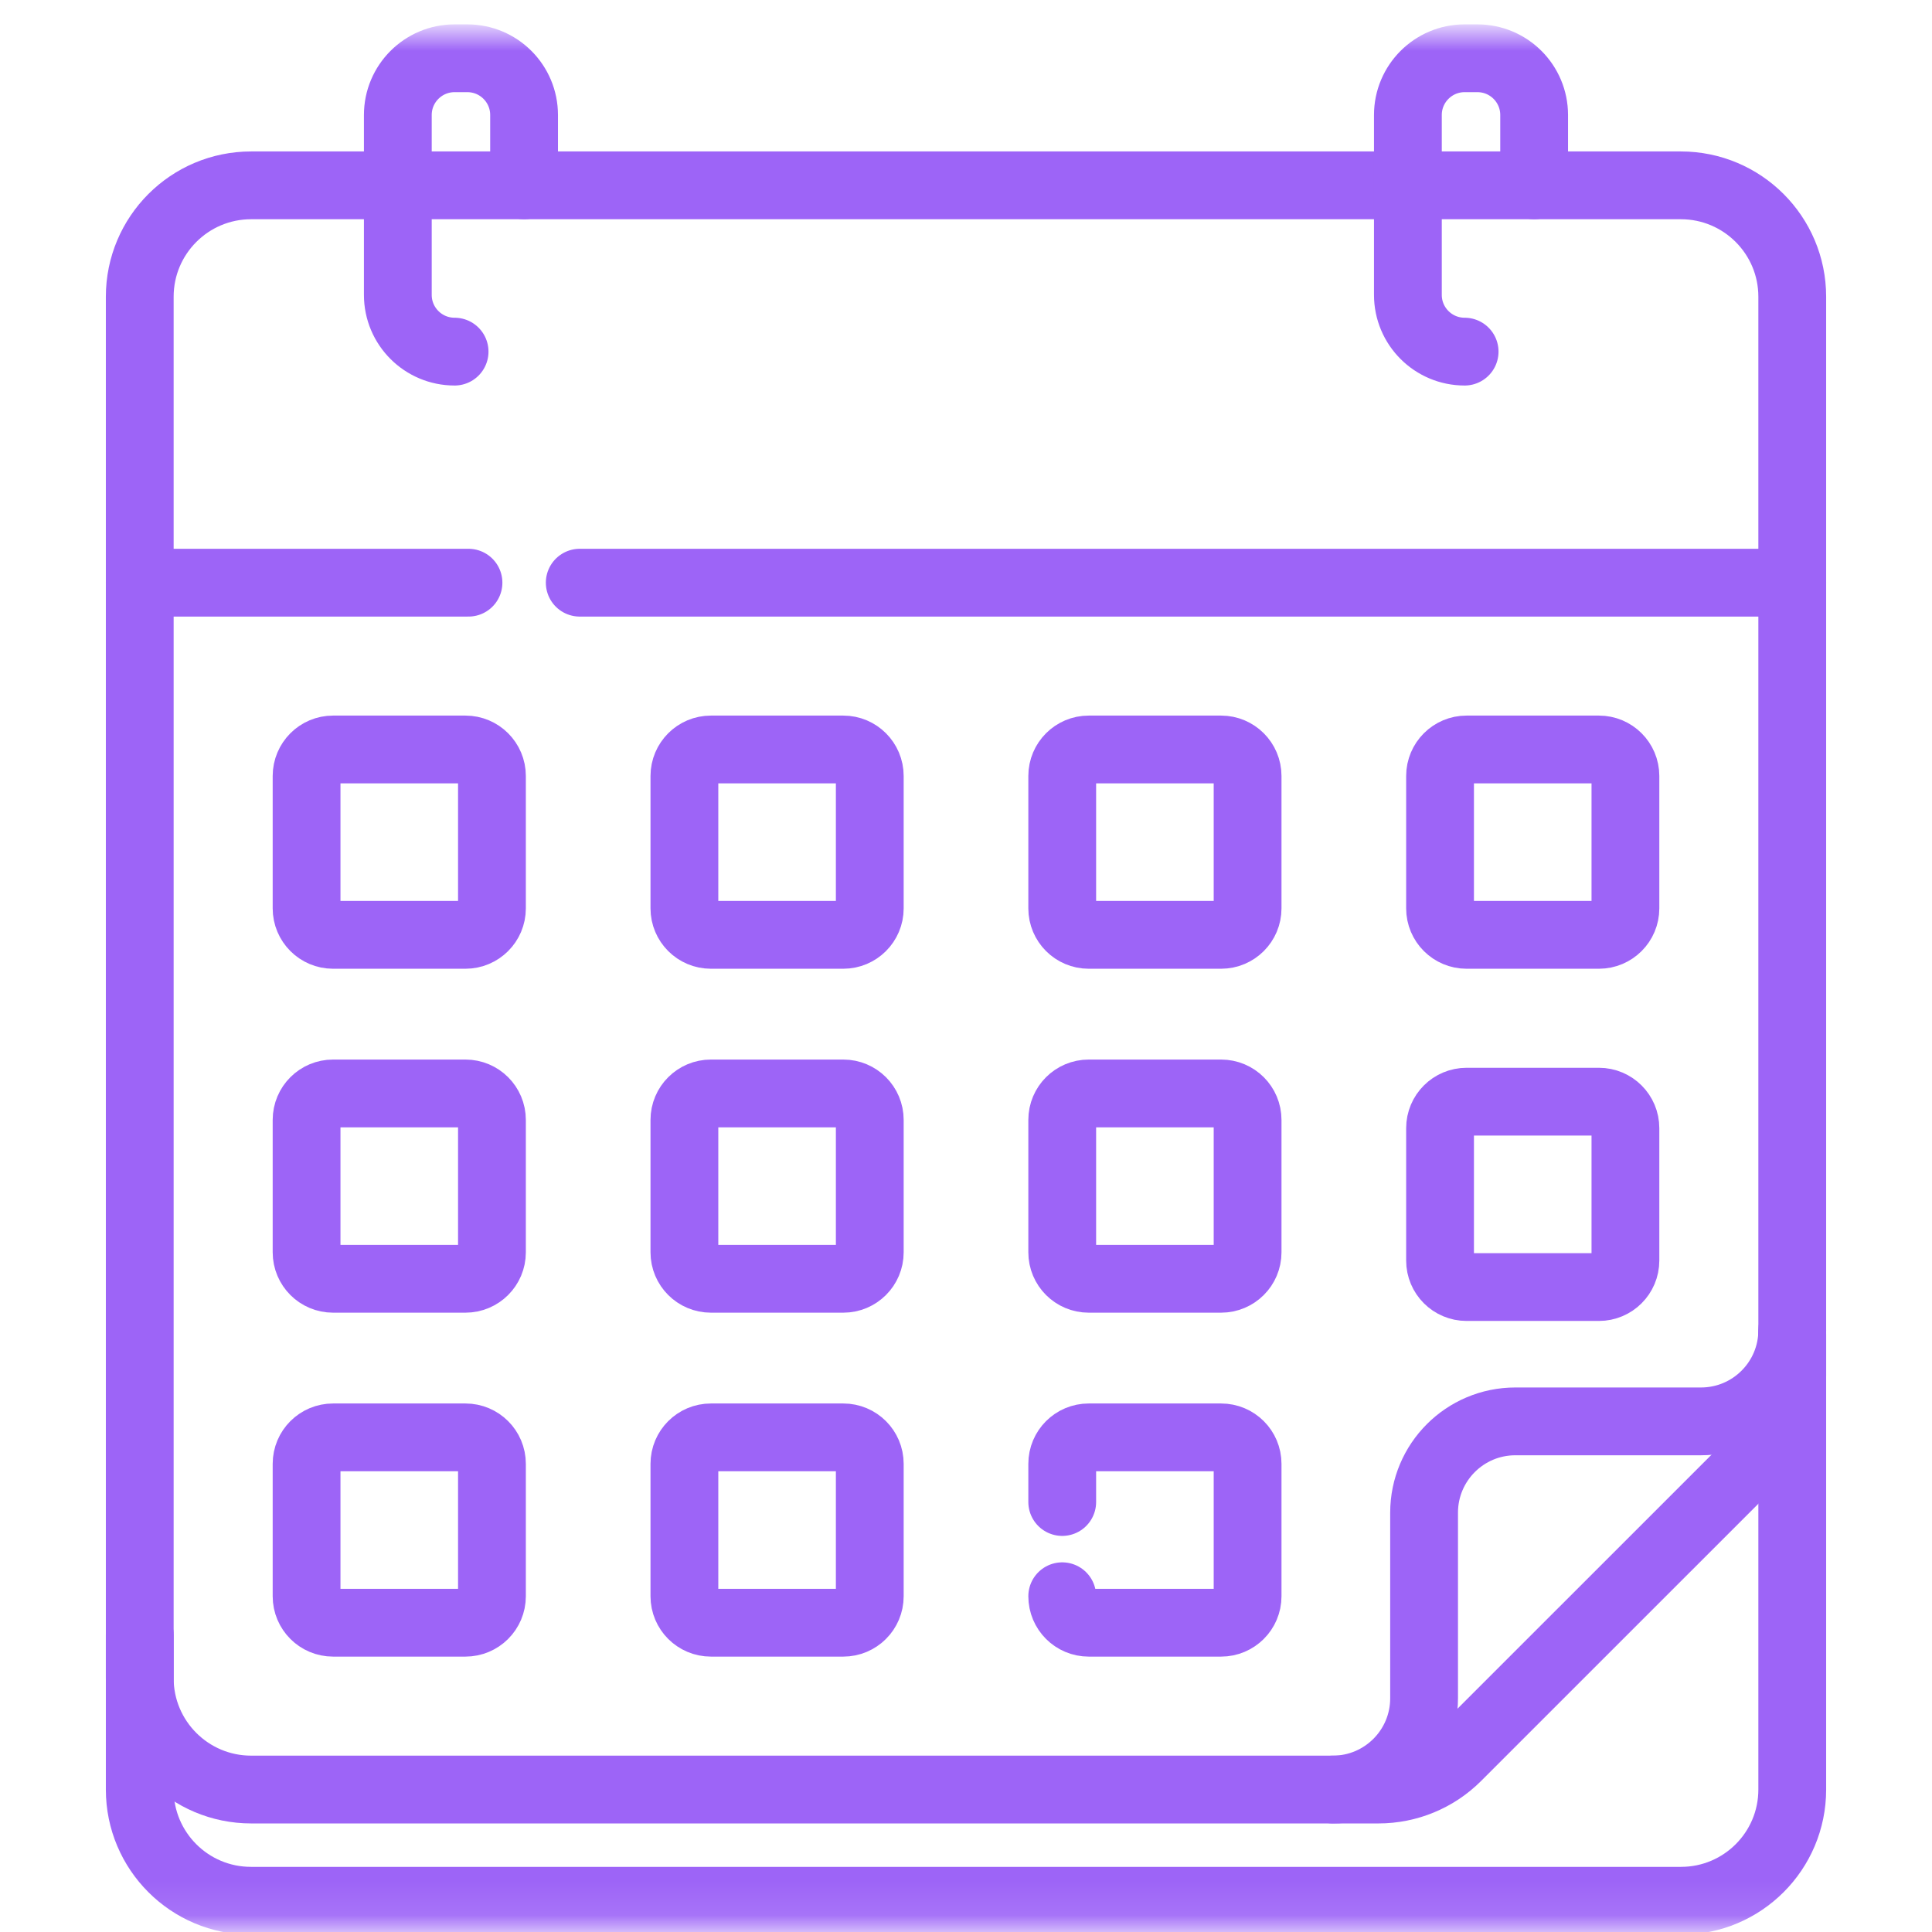
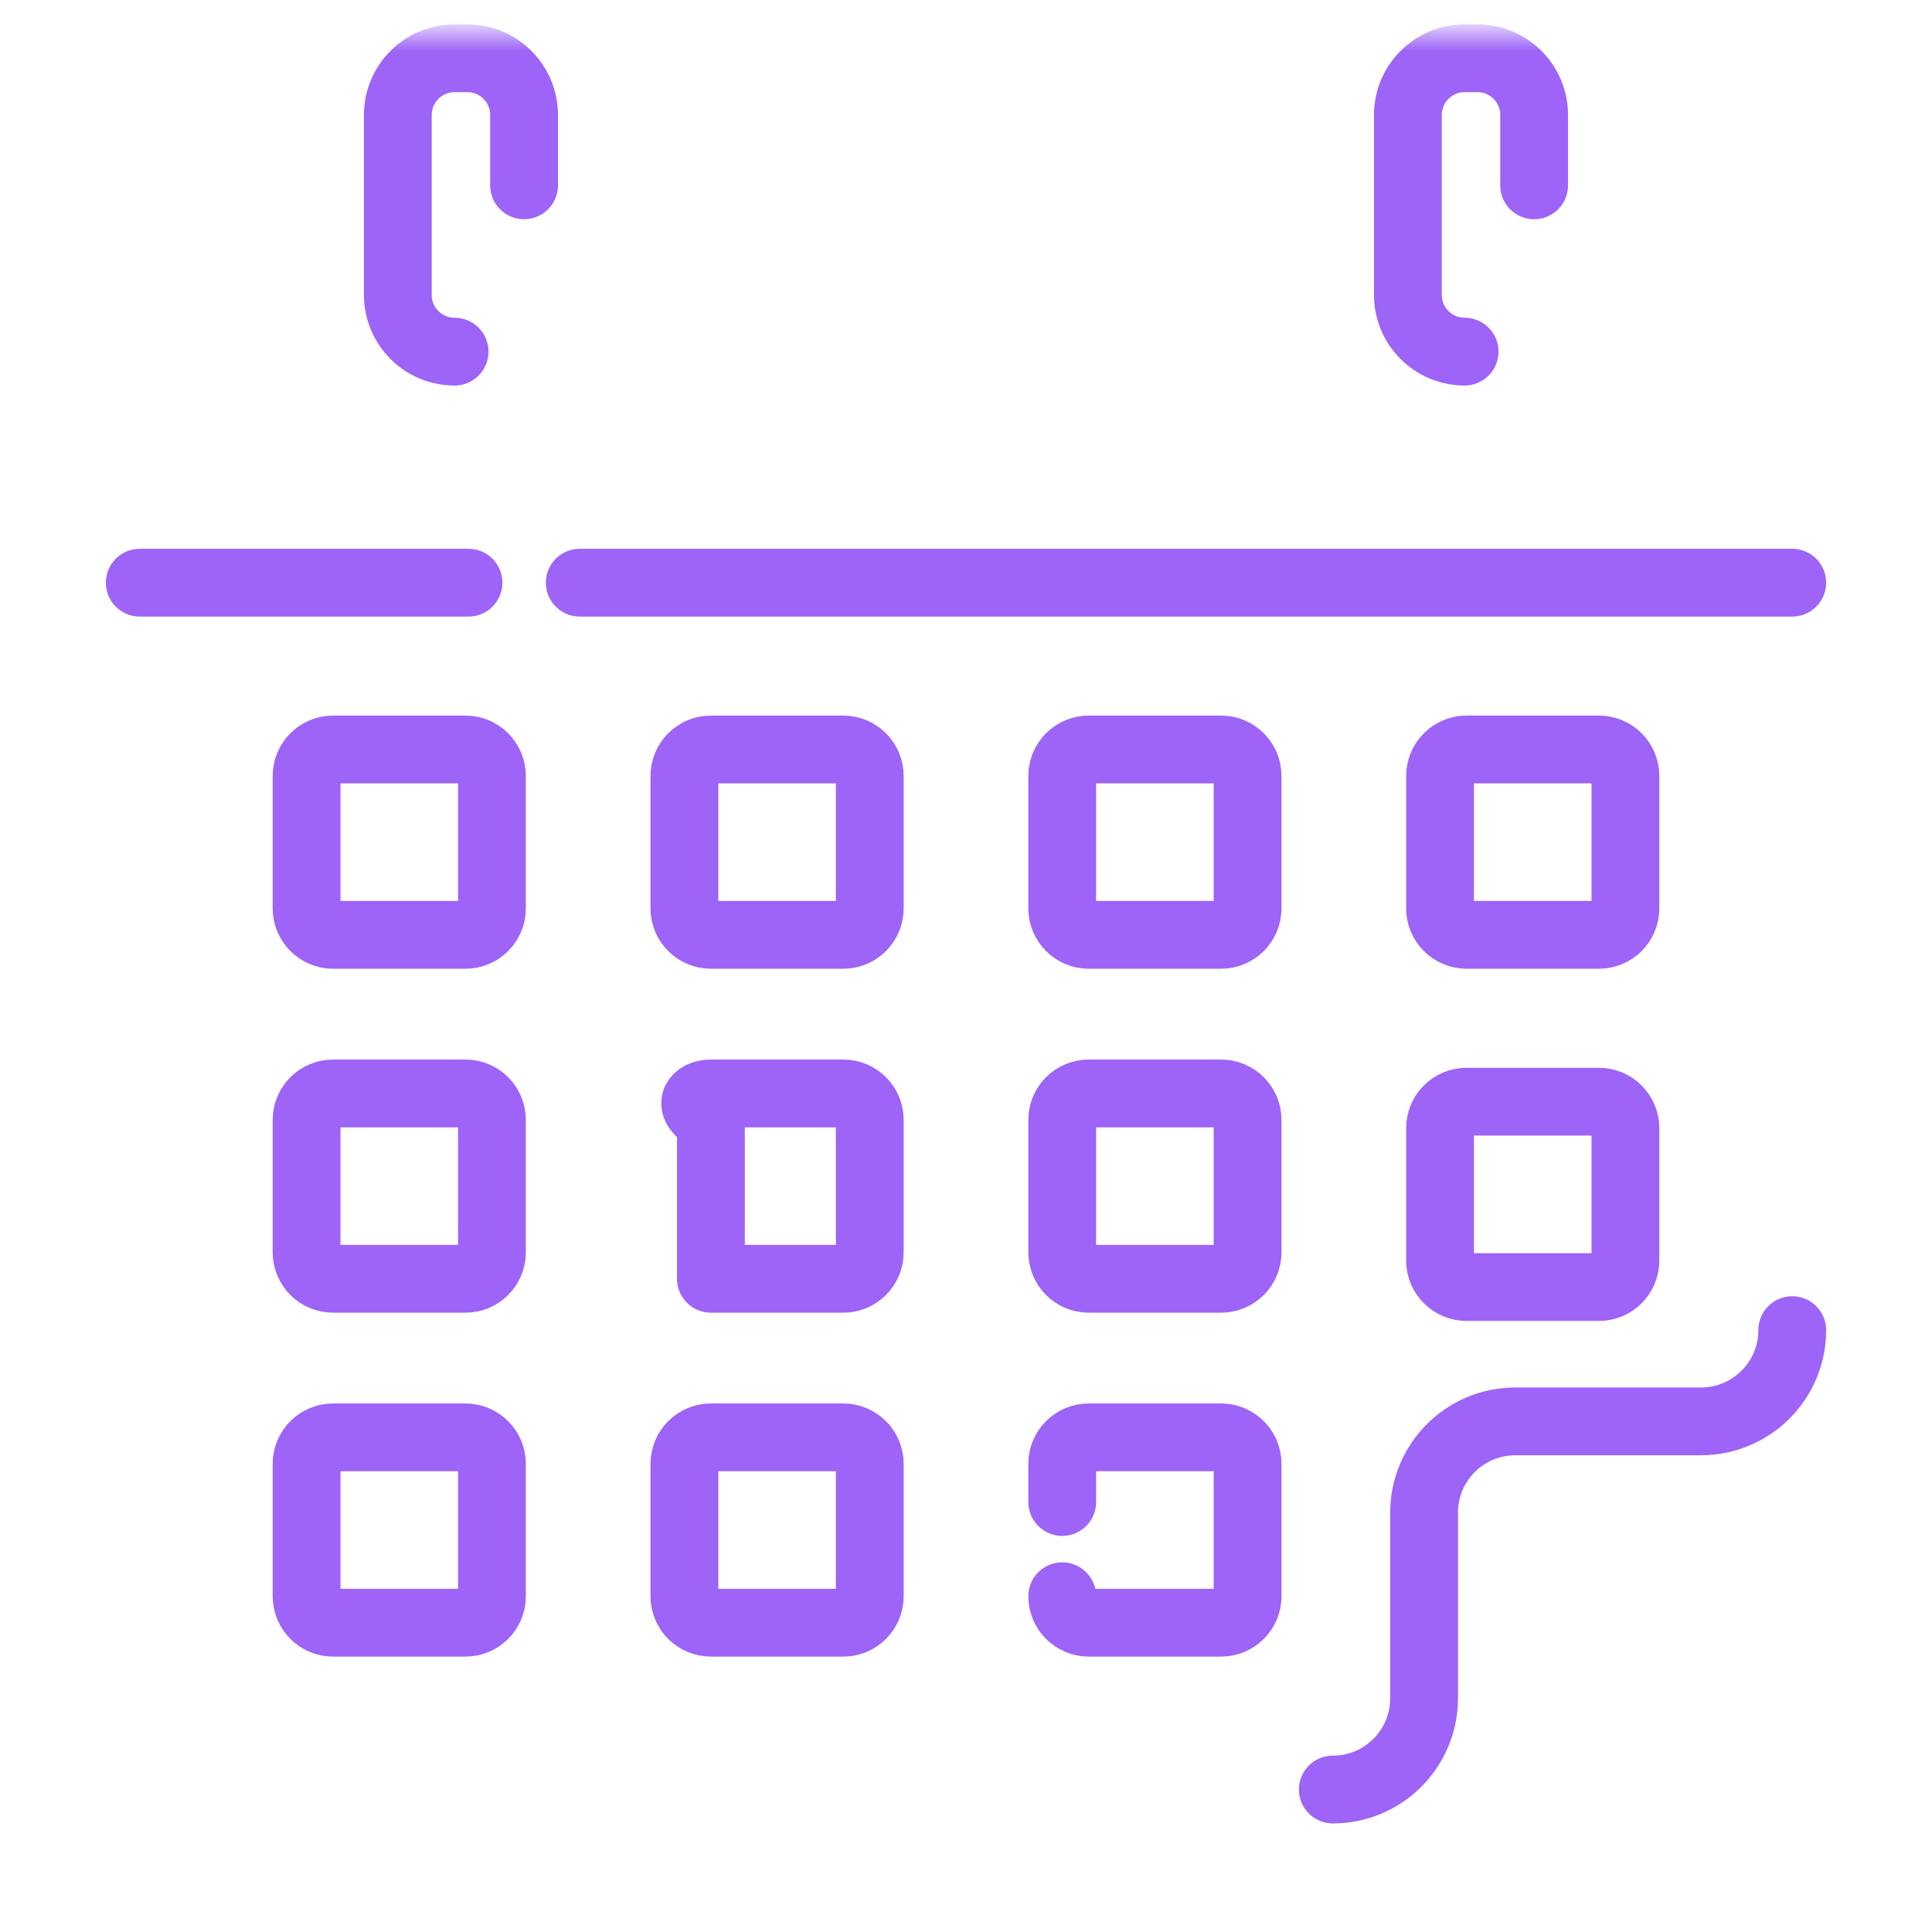
<svg xmlns="http://www.w3.org/2000/svg" width="57" height="57" viewBox="0 0 57 57" fill="none">
  <mask id="mask0_1664_23190" style="mask-type:luminance" maskUnits="userSpaceOnUse" x="0" y="0" width="57" height="57">
    <path d="M0.5 0.899H56.5V56.899H0.5V0.899Z" fill="white" />
  </mask>
  <g mask="url(#mask0_1664_23190)">
-     <path d="M52.877 39.373V52.797C52.877 54.609 51.408 56.078 49.596 56.078H7.404C5.592 56.078 4.123 54.609 4.123 52.797V48.233" stroke="#9D64F7" stroke-width="2" stroke-miterlimit="10" stroke-linecap="round" stroke-linejoin="round" />
-     <path d="M40.669 52.797H7.41C5.595 52.797 4.123 51.326 4.123 49.511V8.755C4.123 6.939 5.595 5.468 7.41 5.468H49.59C51.405 5.468 52.877 6.939 52.877 8.755V40.59C52.877 41.461 52.531 42.297 51.914 42.914L42.993 51.834C42.377 52.451 41.541 52.797 40.669 52.797Z" stroke="#9D64F7" stroke-width="2" stroke-miterlimit="10" stroke-linecap="round" stroke-linejoin="round" />
    <path d="M39.322 52.797C40.809 52.797 42.015 51.592 42.015 50.104V44.629C42.015 43.141 43.221 41.935 44.708 41.935H50.184C51.671 41.935 52.877 40.73 52.877 39.243" stroke="#9D64F7" stroke-width="2" stroke-miterlimit="10" stroke-linecap="round" stroke-linejoin="round" />
    <path d="M13.822 17.191H4.123" stroke="#9D64F7" stroke-width="2" stroke-miterlimit="10" stroke-linecap="round" stroke-linejoin="round" />
    <path d="M52.877 17.191H17.104" stroke="#9D64F7" stroke-width="2" stroke-miterlimit="10" stroke-linecap="round" stroke-linejoin="round" />
    <path d="M13.412 10.374C12.487 10.374 11.737 9.625 11.737 8.7V3.393C11.737 2.469 12.487 1.719 13.412 1.719H13.788C14.713 1.719 15.462 2.469 15.462 3.393V5.468" stroke="#9D64F7" stroke-width="2" stroke-miterlimit="10" stroke-linecap="round" stroke-linejoin="round" />
    <path d="M43.211 10.374C42.287 10.374 41.537 9.625 41.537 8.7V3.393C41.537 2.469 42.287 1.719 43.211 1.719H43.588C44.513 1.719 45.262 2.469 45.262 3.393V5.468" stroke="#9D64F7" stroke-width="2" stroke-miterlimit="10" stroke-linecap="round" stroke-linejoin="round" />
    <path d="M13.732 27.581H9.826C9.395 27.581 9.045 27.231 9.045 26.8V22.894C9.045 22.462 9.395 22.112 9.826 22.112H13.732C14.164 22.112 14.514 22.462 14.514 22.894V26.8C14.514 27.231 14.164 27.581 13.732 27.581Z" stroke="#9D64F7" stroke-width="2" stroke-miterlimit="10" stroke-linecap="round" stroke-linejoin="round" />
    <path d="M24.88 27.581H20.974C20.542 27.581 20.192 27.231 20.192 26.8V22.894C20.192 22.462 20.542 22.112 20.974 22.112H24.88C25.311 22.112 25.661 22.462 25.661 22.894V26.8C25.661 27.231 25.311 27.581 24.88 27.581Z" stroke="#9D64F7" stroke-width="2" stroke-miterlimit="10" stroke-linecap="round" stroke-linejoin="round" />
    <path d="M36.026 27.581H32.12C31.689 27.581 31.339 27.231 31.339 26.8V22.894C31.339 22.462 31.689 22.112 32.12 22.112H36.026C36.458 22.112 36.808 22.462 36.808 22.894V26.8C36.808 27.231 36.458 27.581 36.026 27.581Z" stroke="#9D64F7" stroke-width="2" stroke-miterlimit="10" stroke-linecap="round" stroke-linejoin="round" />
    <path d="M47.174 27.581H43.268C42.836 27.581 42.486 27.231 42.486 26.8V22.894C42.486 22.462 42.836 22.112 43.268 22.112H47.174C47.605 22.112 47.955 22.462 47.955 22.894V26.8C47.955 27.231 47.605 27.581 47.174 27.581Z" stroke="#9D64F7" stroke-width="2" stroke-miterlimit="10" stroke-linecap="round" stroke-linejoin="round" />
    <path d="M13.732 37.728H9.826C9.395 37.728 9.045 37.379 9.045 36.947V33.041C9.045 32.609 9.395 32.26 9.826 32.26H13.732C14.164 32.26 14.514 32.609 14.514 33.041V36.947C14.514 37.379 14.164 37.728 13.732 37.728Z" stroke="#9D64F7" stroke-width="2" stroke-miterlimit="10" stroke-linecap="round" stroke-linejoin="round" />
-     <path d="M24.88 37.728H20.974C20.542 37.728 20.192 37.379 20.192 36.947V33.041C20.192 32.609 20.542 32.26 20.974 32.26H24.88C25.311 32.26 25.661 32.609 25.661 33.041V36.947C25.661 37.379 25.311 37.728 24.88 37.728Z" stroke="#9D64F7" stroke-width="2" stroke-miterlimit="10" stroke-linecap="round" stroke-linejoin="round" />
+     <path d="M24.88 37.728H20.974V33.041C20.192 32.609 20.542 32.26 20.974 32.26H24.88C25.311 32.26 25.661 32.609 25.661 33.041V36.947C25.661 37.379 25.311 37.728 24.88 37.728Z" stroke="#9D64F7" stroke-width="2" stroke-miterlimit="10" stroke-linecap="round" stroke-linejoin="round" />
    <path d="M36.026 37.728H32.12C31.689 37.728 31.339 37.379 31.339 36.947V33.041C31.339 32.609 31.689 32.26 32.12 32.26H36.026C36.458 32.26 36.808 32.609 36.808 33.041V36.947C36.808 37.379 36.458 37.728 36.026 37.728Z" stroke="#9D64F7" stroke-width="2" stroke-miterlimit="10" stroke-linecap="round" stroke-linejoin="round" />
    <path d="M47.174 37.972H43.268C42.836 37.972 42.486 37.622 42.486 37.191V33.284C42.486 32.853 42.836 32.503 43.268 32.503H47.174C47.605 32.503 47.955 32.853 47.955 33.284V37.191C47.955 37.622 47.605 37.972 47.174 37.972Z" stroke="#9D64F7" stroke-width="2" stroke-miterlimit="10" stroke-linecap="round" stroke-linejoin="round" />
    <path d="M13.732 47.875H9.826C9.395 47.875 9.045 47.526 9.045 47.094V43.188C9.045 42.756 9.395 42.407 9.826 42.407H13.732C14.164 42.407 14.514 42.756 14.514 43.188V47.094C14.514 47.526 14.164 47.875 13.732 47.875Z" stroke="#9D64F7" stroke-width="2" stroke-miterlimit="10" stroke-linecap="round" stroke-linejoin="round" />
    <path d="M24.88 47.875H20.974C20.542 47.875 20.192 47.526 20.192 47.094V43.188C20.192 42.756 20.542 42.407 20.974 42.407H24.88C25.311 42.407 25.661 42.756 25.661 43.188V47.094C25.661 47.526 25.311 47.875 24.88 47.875Z" stroke="#9D64F7" stroke-width="2" stroke-miterlimit="10" stroke-linecap="round" stroke-linejoin="round" />
    <path d="M31.339 44.314V43.188C31.339 42.756 31.689 42.407 32.12 42.407H36.026C36.458 42.407 36.808 42.756 36.808 43.188V47.094C36.808 47.526 36.458 47.875 36.026 47.875H32.12C31.689 47.875 31.339 47.526 31.339 47.094" stroke="#9D64F7" stroke-width="2" stroke-miterlimit="10" stroke-linecap="round" stroke-linejoin="round" />
  </g>
</svg>